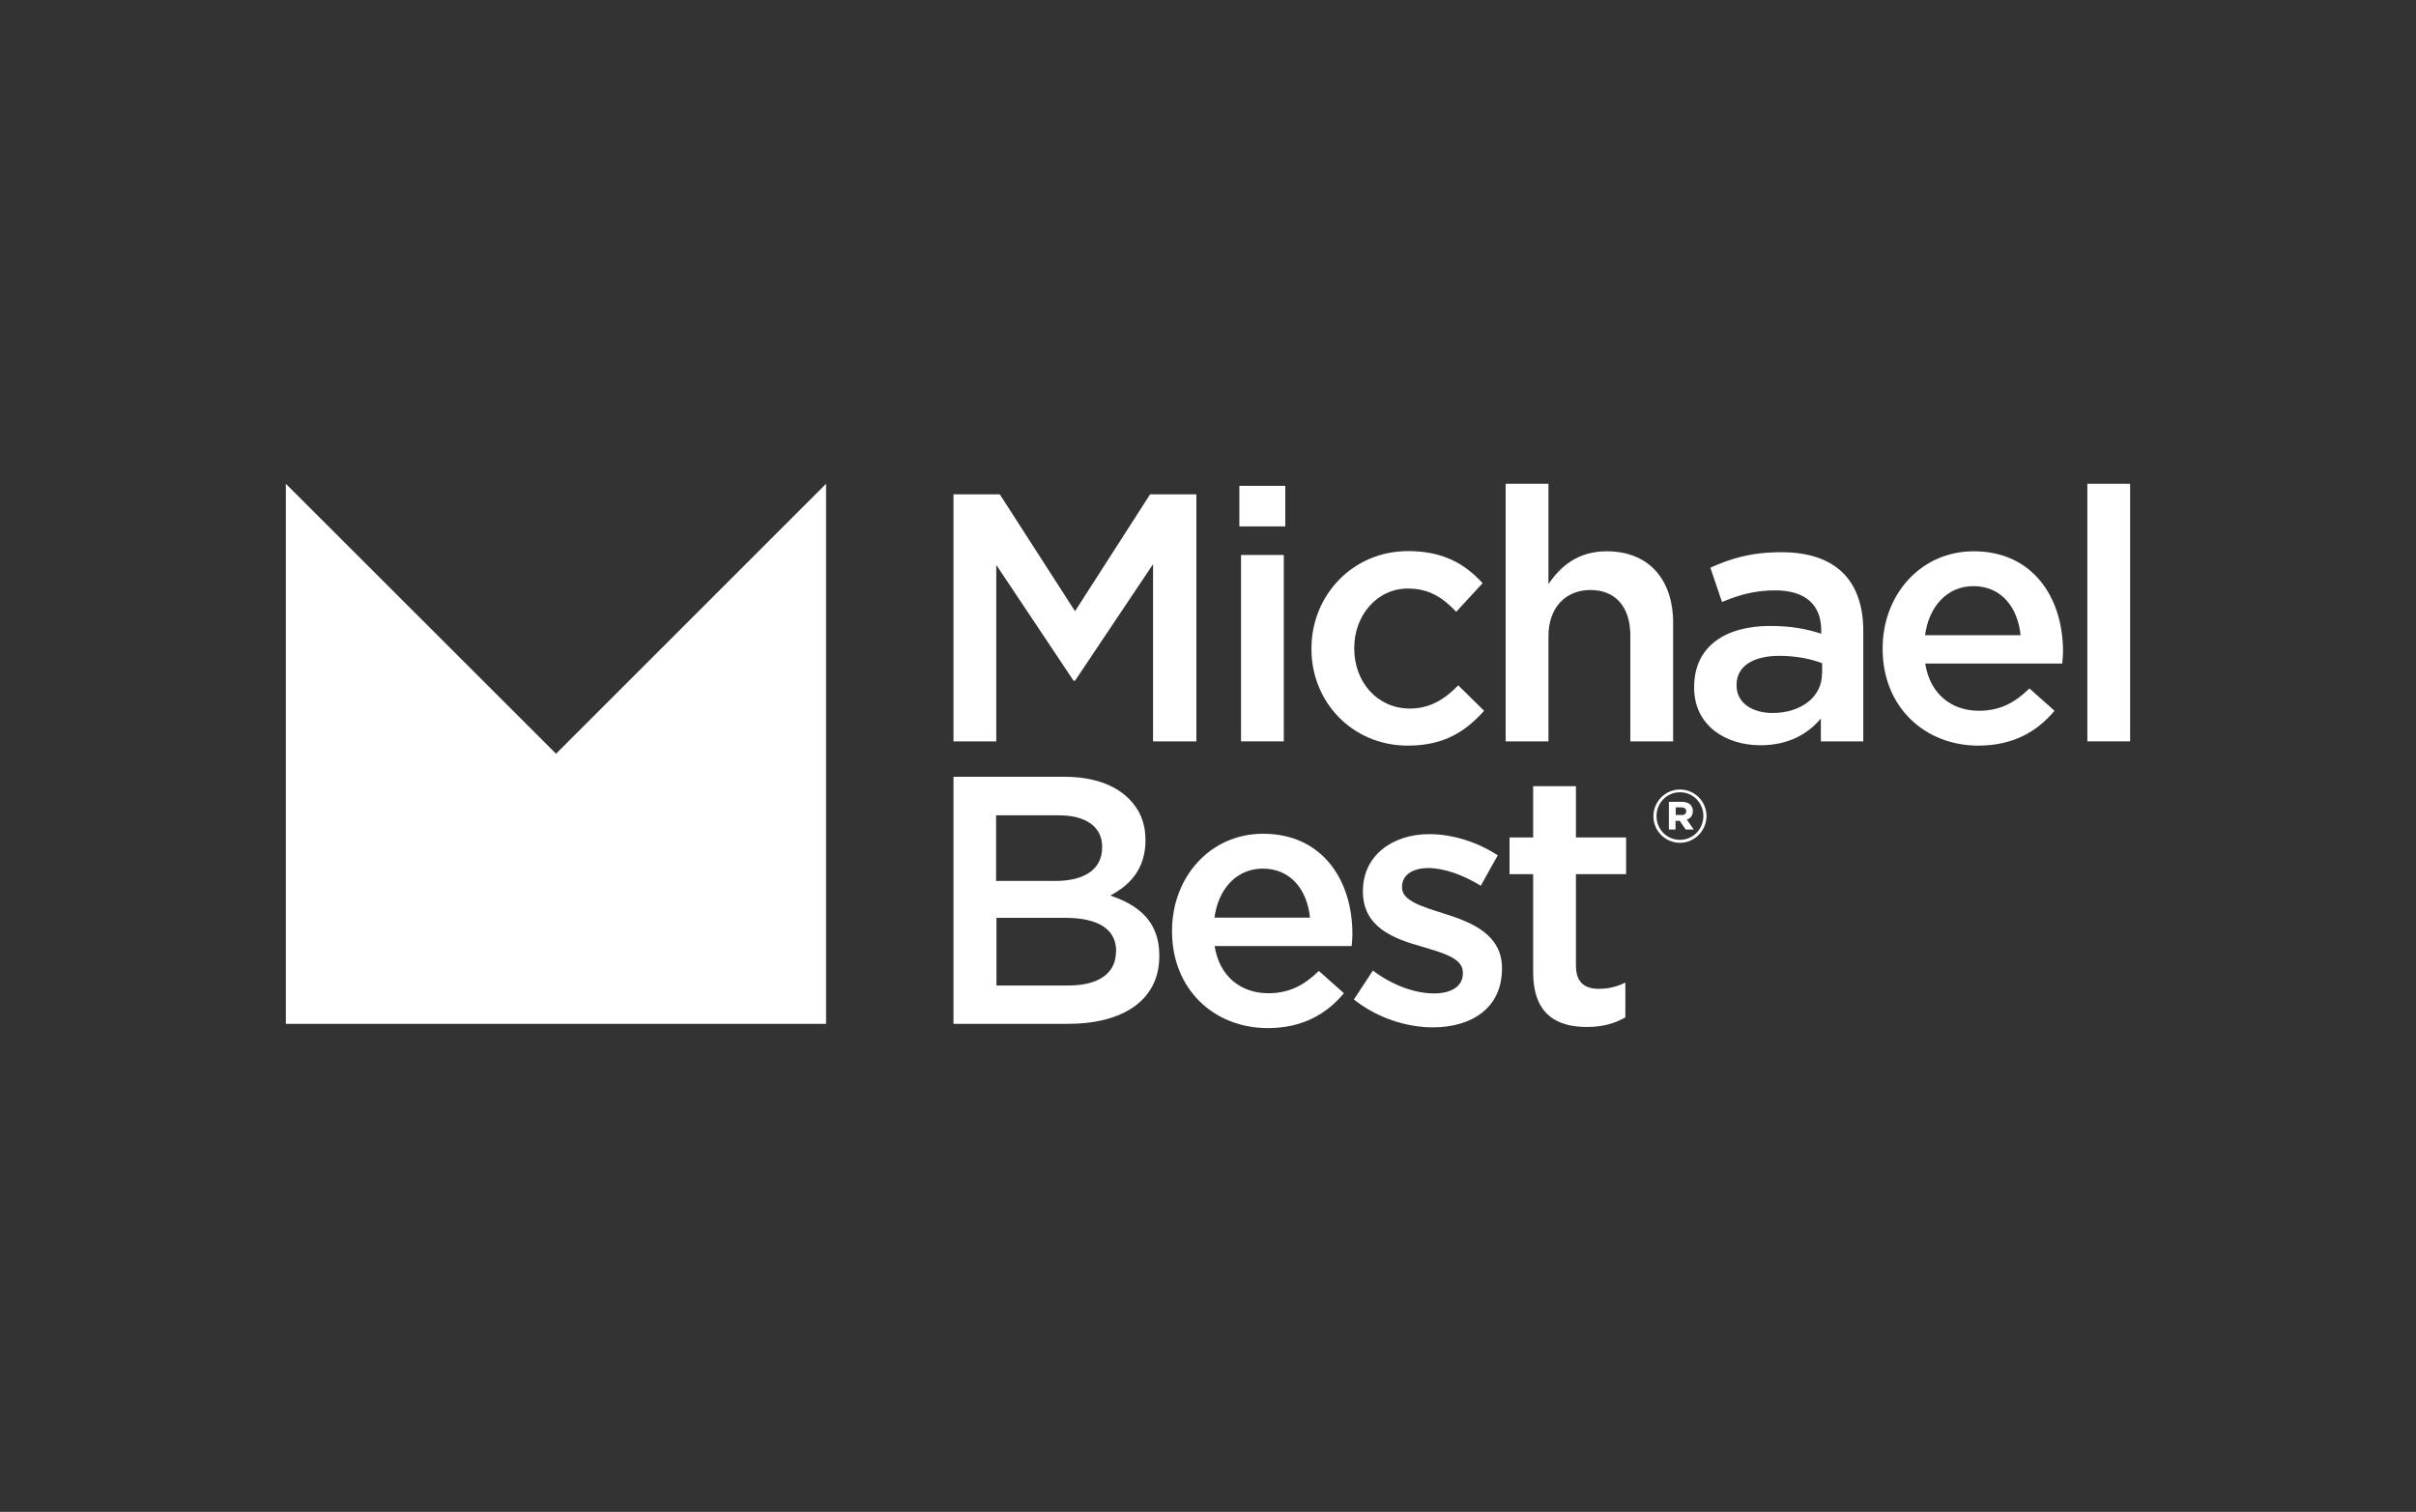
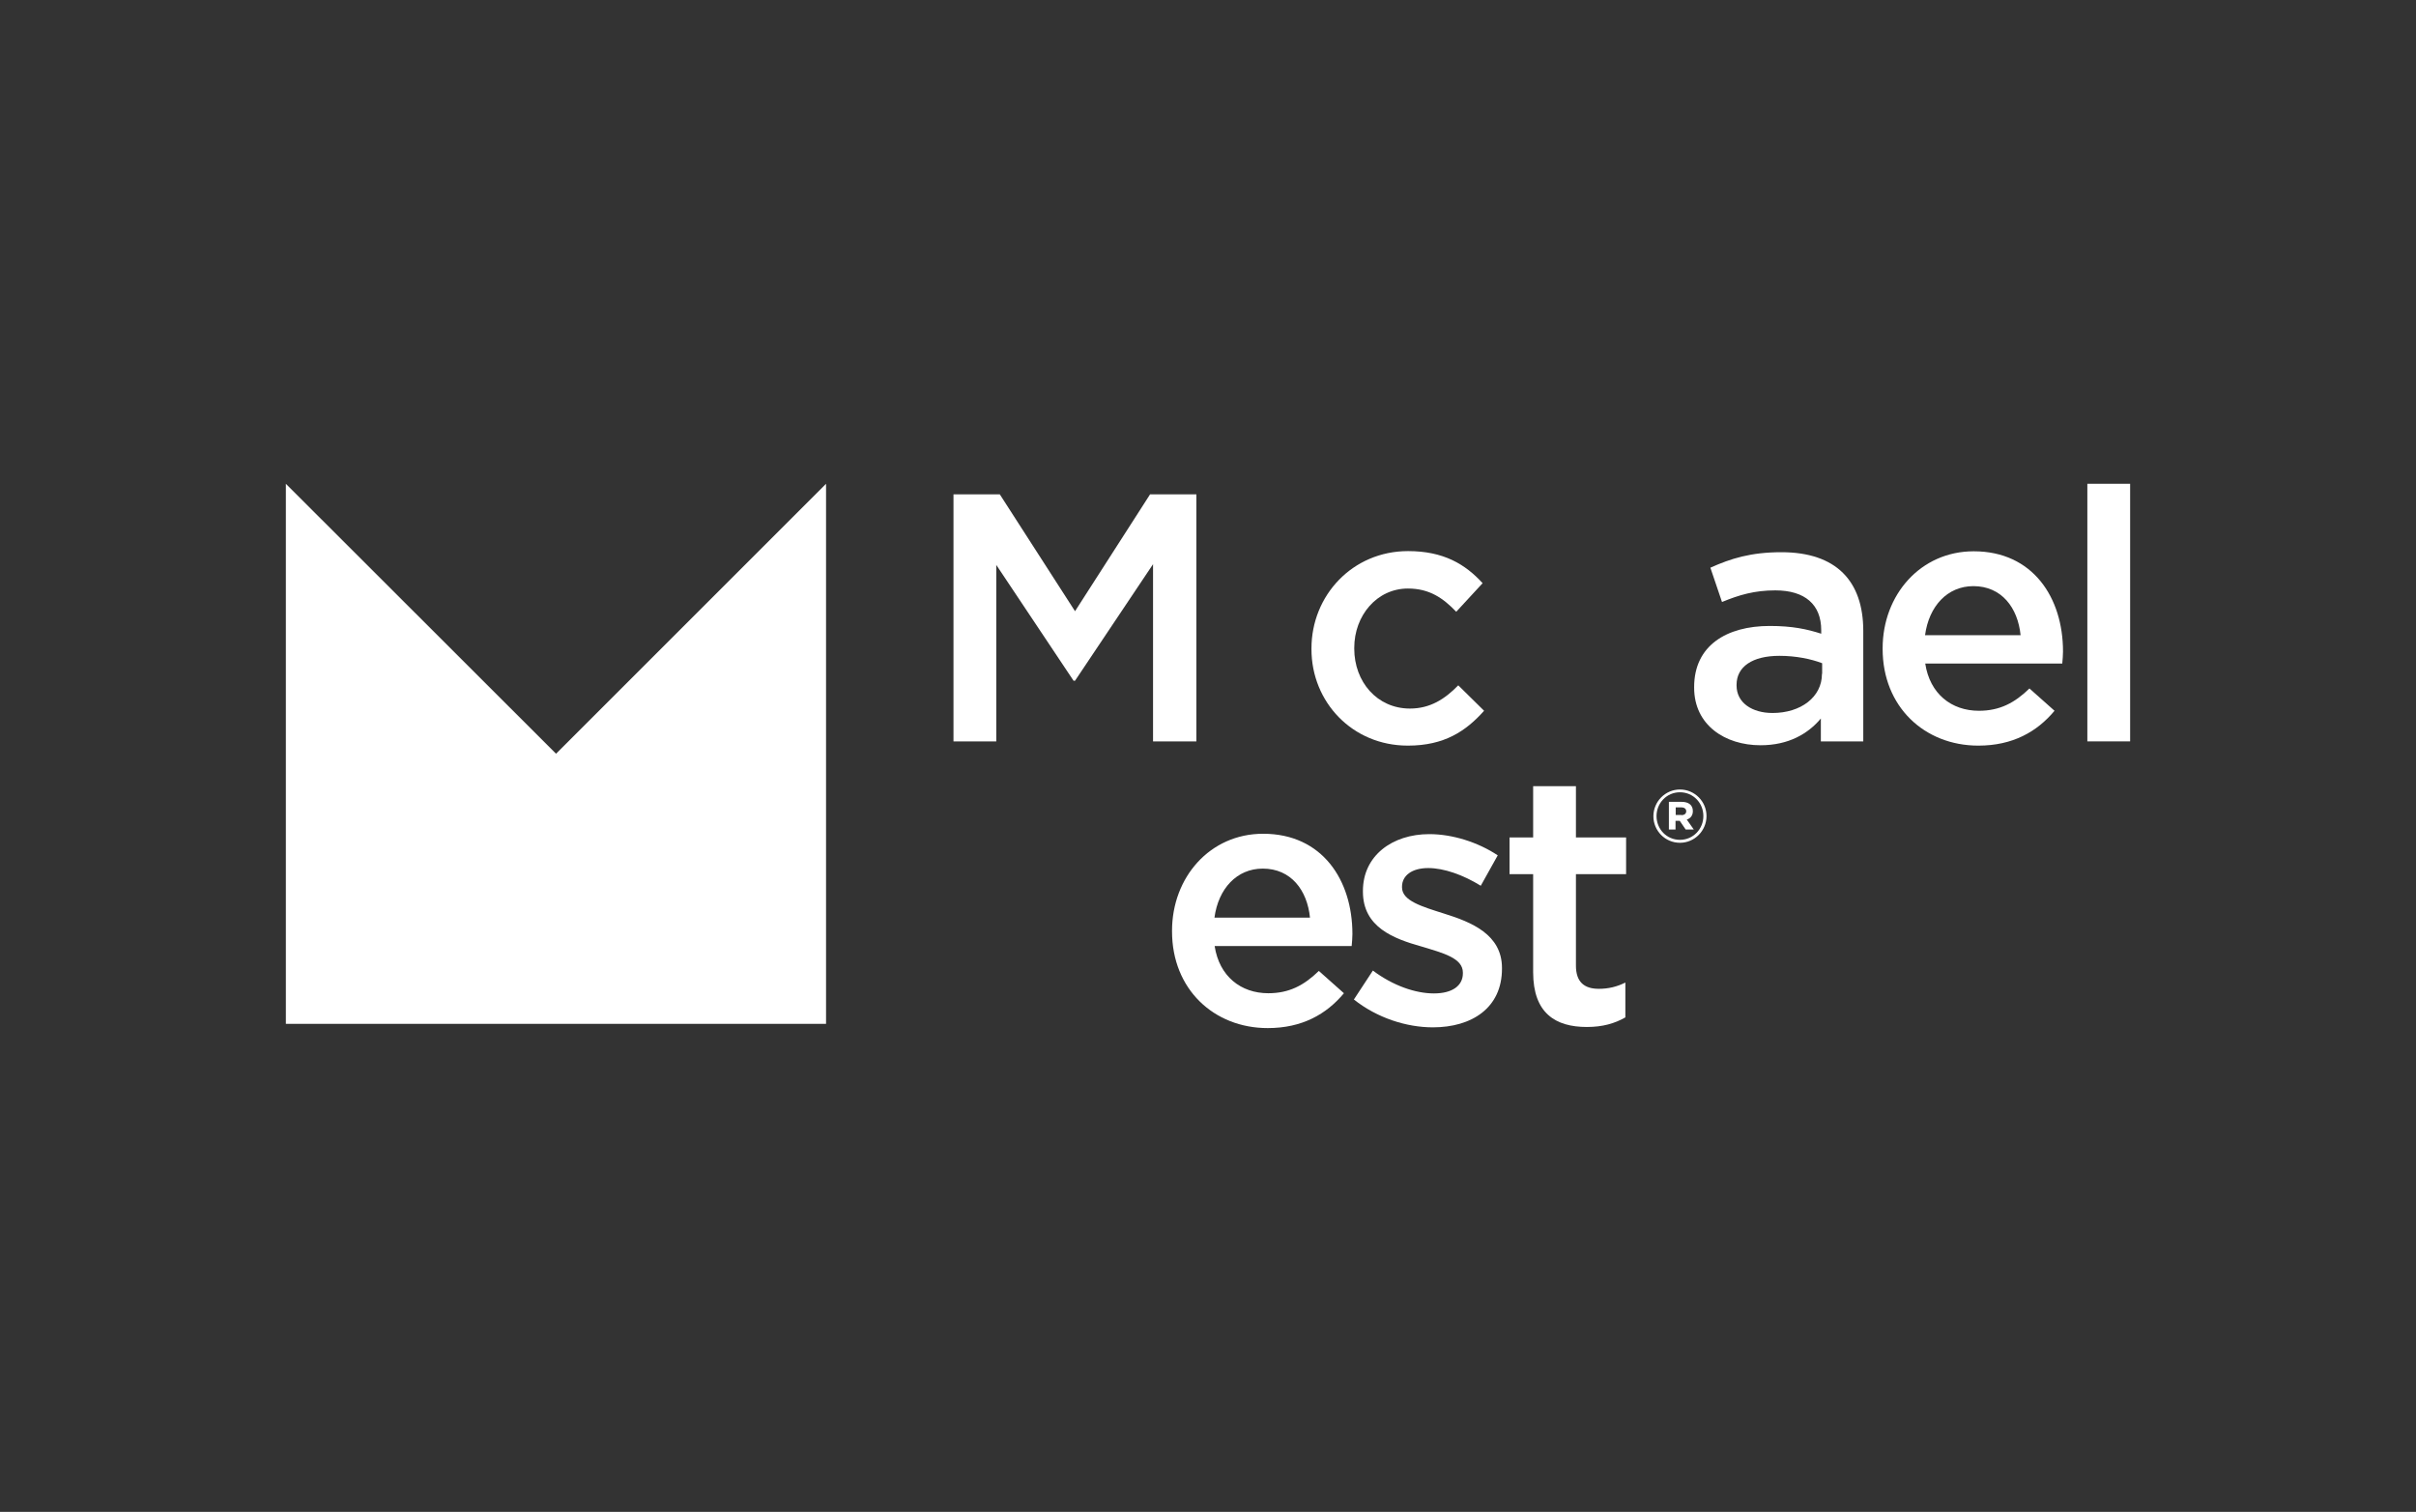
<svg xmlns="http://www.w3.org/2000/svg" id="Logo_BT" viewBox="0 0 131 82">
  <rect x="0" y="0" width="131" height="82" fill="#333333" stroke="none" />
  <defs>
    <style>
      .cls-1 {
        fill: #fff;
      }
    </style>
  </defs>
  <rect class="cls-1" x="113.18" y="26.24" width="2.32" height="13.97" />
  <g>
    <path class="cls-1" d="M111.86,35.33c0-2.91-1.63-5.43-4.84-5.43-2.89,0-4.94,2.37-4.94,5.26v.04c0,3.12,2.26,5.24,5.19,5.24,1.86,0,3.18-.75,4.13-1.89l-1.36-1.21c-.8.78-1.61,1.21-2.74,1.21-1.49,0-2.66-.92-2.91-2.56h7.43c.02-.23.04-.44.04-.65M104.38,34.45c.21-1.57,1.21-2.66,2.62-2.66,1.53,0,2.41,1.17,2.56,2.66h-5.19Z" />
    <path class="cls-1" d="M96.59,29.95c-1.65,0-2.74.34-3.85.84l.63,1.86c.92-.38,1.76-.63,2.89-.63,1.61,0,2.49.77,2.49,2.16v.19c-.78-.25-1.57-.42-2.79-.42-2.35,0-4.1,1.07-4.1,3.31v.04c0,2.03,1.68,3.12,3.6,3.12,1.53,0,2.58-.63,3.27-1.45v1.24h2.3v-5.99c0-2.7-1.46-4.27-4.44-4.27M98.79,36.55c0,1.26-1.15,2.12-2.68,2.12-1.09,0-1.95-.54-1.95-1.49v-.04c0-.98.86-1.57,2.32-1.57.9,0,1.72.17,2.32.4v.57Z" />
-     <path class="cls-1" d="M81.64,40.21h2.32v-5.7c0-1.57.94-2.51,2.28-2.51s2.16.9,2.16,2.47v5.74h2.32v-6.43c0-2.35-1.32-3.88-3.6-3.88-1.57,0-2.51.82-3.16,1.78v-5.44h-2.32v13.97Z" />
    <path class="cls-1" d="M76.34,40.44c1.97,0,3.14-.78,4.13-1.89l-1.4-1.38c-.73.75-1.53,1.26-2.62,1.26-1.78,0-3.02-1.45-3.02-3.25v-.04c0-1.76,1.23-3.22,2.91-3.22,1.17,0,1.91.52,2.62,1.26l1.43-1.55c-.94-1.03-2.12-1.74-4.04-1.74-3.02,0-5.24,2.41-5.24,5.28v.04c0,2.87,2.22,5.23,5.22,5.23" />
-     <rect class="cls-1" x="67.29" y="30.1" width="2.32" height="10.11" />
-     <rect class="cls-1" x="67.2" y="26.35" width="2.49" height="2.2" />
    <polygon class="cls-1" points="51.7 40.21 54.02 40.21 54.02 30.64 58.21 36.92 58.29 36.92 62.52 30.6 62.52 40.21 64.87 40.21 64.87 26.81 62.36 26.81 58.29 33.15 54.21 26.81 51.7 26.81 51.7 40.21" />
    <polygon class="cls-1" points="44.79 26.24 30.15 40.88 15.5 26.24 15.5 55.53 44.79 55.53 44.79 26.24 44.79 26.24" />
    <path class="cls-1" d="M86.04,55.7c.86,0,1.51-.19,2.09-.52v-1.89c-.46.23-.92.34-1.44.34-.78,0-1.24-.36-1.24-1.26v-4.96h2.72v-1.99h-2.72v-2.78h-2.32v2.78h-1.28v1.99h1.28v5.32c0,2.22,1.21,2.97,2.91,2.97" />
    <path class="cls-1" d="M77.69,55.72c2.11,0,3.75-1.05,3.75-3.18v-.04c0-1.82-1.66-2.49-3.14-2.95-1.19-.38-2.28-.69-2.28-1.42v-.04c0-.59.52-1.01,1.42-1.01.84,0,1.88.36,2.85.96l.92-1.65c-1.07-.71-2.45-1.15-3.71-1.15-2.01,0-3.6,1.17-3.6,3.08v.04c0,1.93,1.67,2.55,3.16,2.97,1.19.36,2.26.63,2.26,1.42v.04c0,.67-.57,1.09-1.57,1.09s-2.22-.42-3.31-1.24l-1.03,1.57c1.26,1,2.85,1.51,4.29,1.51" />
    <path class="cls-1" d="M73.33,50.65c0-2.91-1.63-5.43-4.84-5.43-2.89,0-4.94,2.37-4.94,5.26v.04c0,3.12,2.26,5.24,5.19,5.24,1.86,0,3.18-.75,4.13-1.89l-1.36-1.21c-.8.78-1.61,1.21-2.74,1.21-1.49,0-2.66-.92-2.91-2.56h7.43c.02-.23.04-.44.04-.65M65.85,49.77c.21-1.57,1.21-2.66,2.62-2.66,1.53,0,2.41,1.17,2.56,2.66h-5.19Z" />
-     <path class="cls-1" d="M60.2,48.57c.99-.52,1.91-1.38,1.91-2.99v-.04c0-.9-.31-1.63-.9-2.22-.77-.77-1.97-1.19-3.5-1.19h-6.01v13.4h6.2c2.99,0,4.96-1.28,4.96-3.67v-.04c0-1.82-1.09-2.72-2.66-3.25M54.02,44.22h3.39c1.51,0,2.35.65,2.35,1.7v.04c0,1.22-1.01,1.82-2.53,1.82h-3.22v-3.56ZM60.51,51.61c0,1.21-.98,1.84-2.58,1.84h-3.9v-3.67h3.73c1.86,0,2.76.67,2.76,1.8v.04Z" />
    <path class="cls-1" d="M89.65,44.27h0c0-.79.64-1.45,1.44-1.45s1.44.65,1.44,1.44h0c0,.79-.64,1.45-1.44,1.45s-1.44-.65-1.44-1.44M92.36,44.26h0c0-.71-.55-1.29-1.27-1.29s-1.27.59-1.27,1.29h0c0,.71.55,1.29,1.27,1.29s1.27-.59,1.27-1.29M90.49,43.49h.7c.35,0,.6.16.6.5,0,.24-.13.4-.33.46l.38.54h-.44l-.32-.47h-.23v.47h-.36v-1.5ZM91.17,44.21c.16,0,.26-.08.26-.21,0-.13-.1-.21-.26-.21h-.31v.41h.31Z" />
  </g>
</svg>